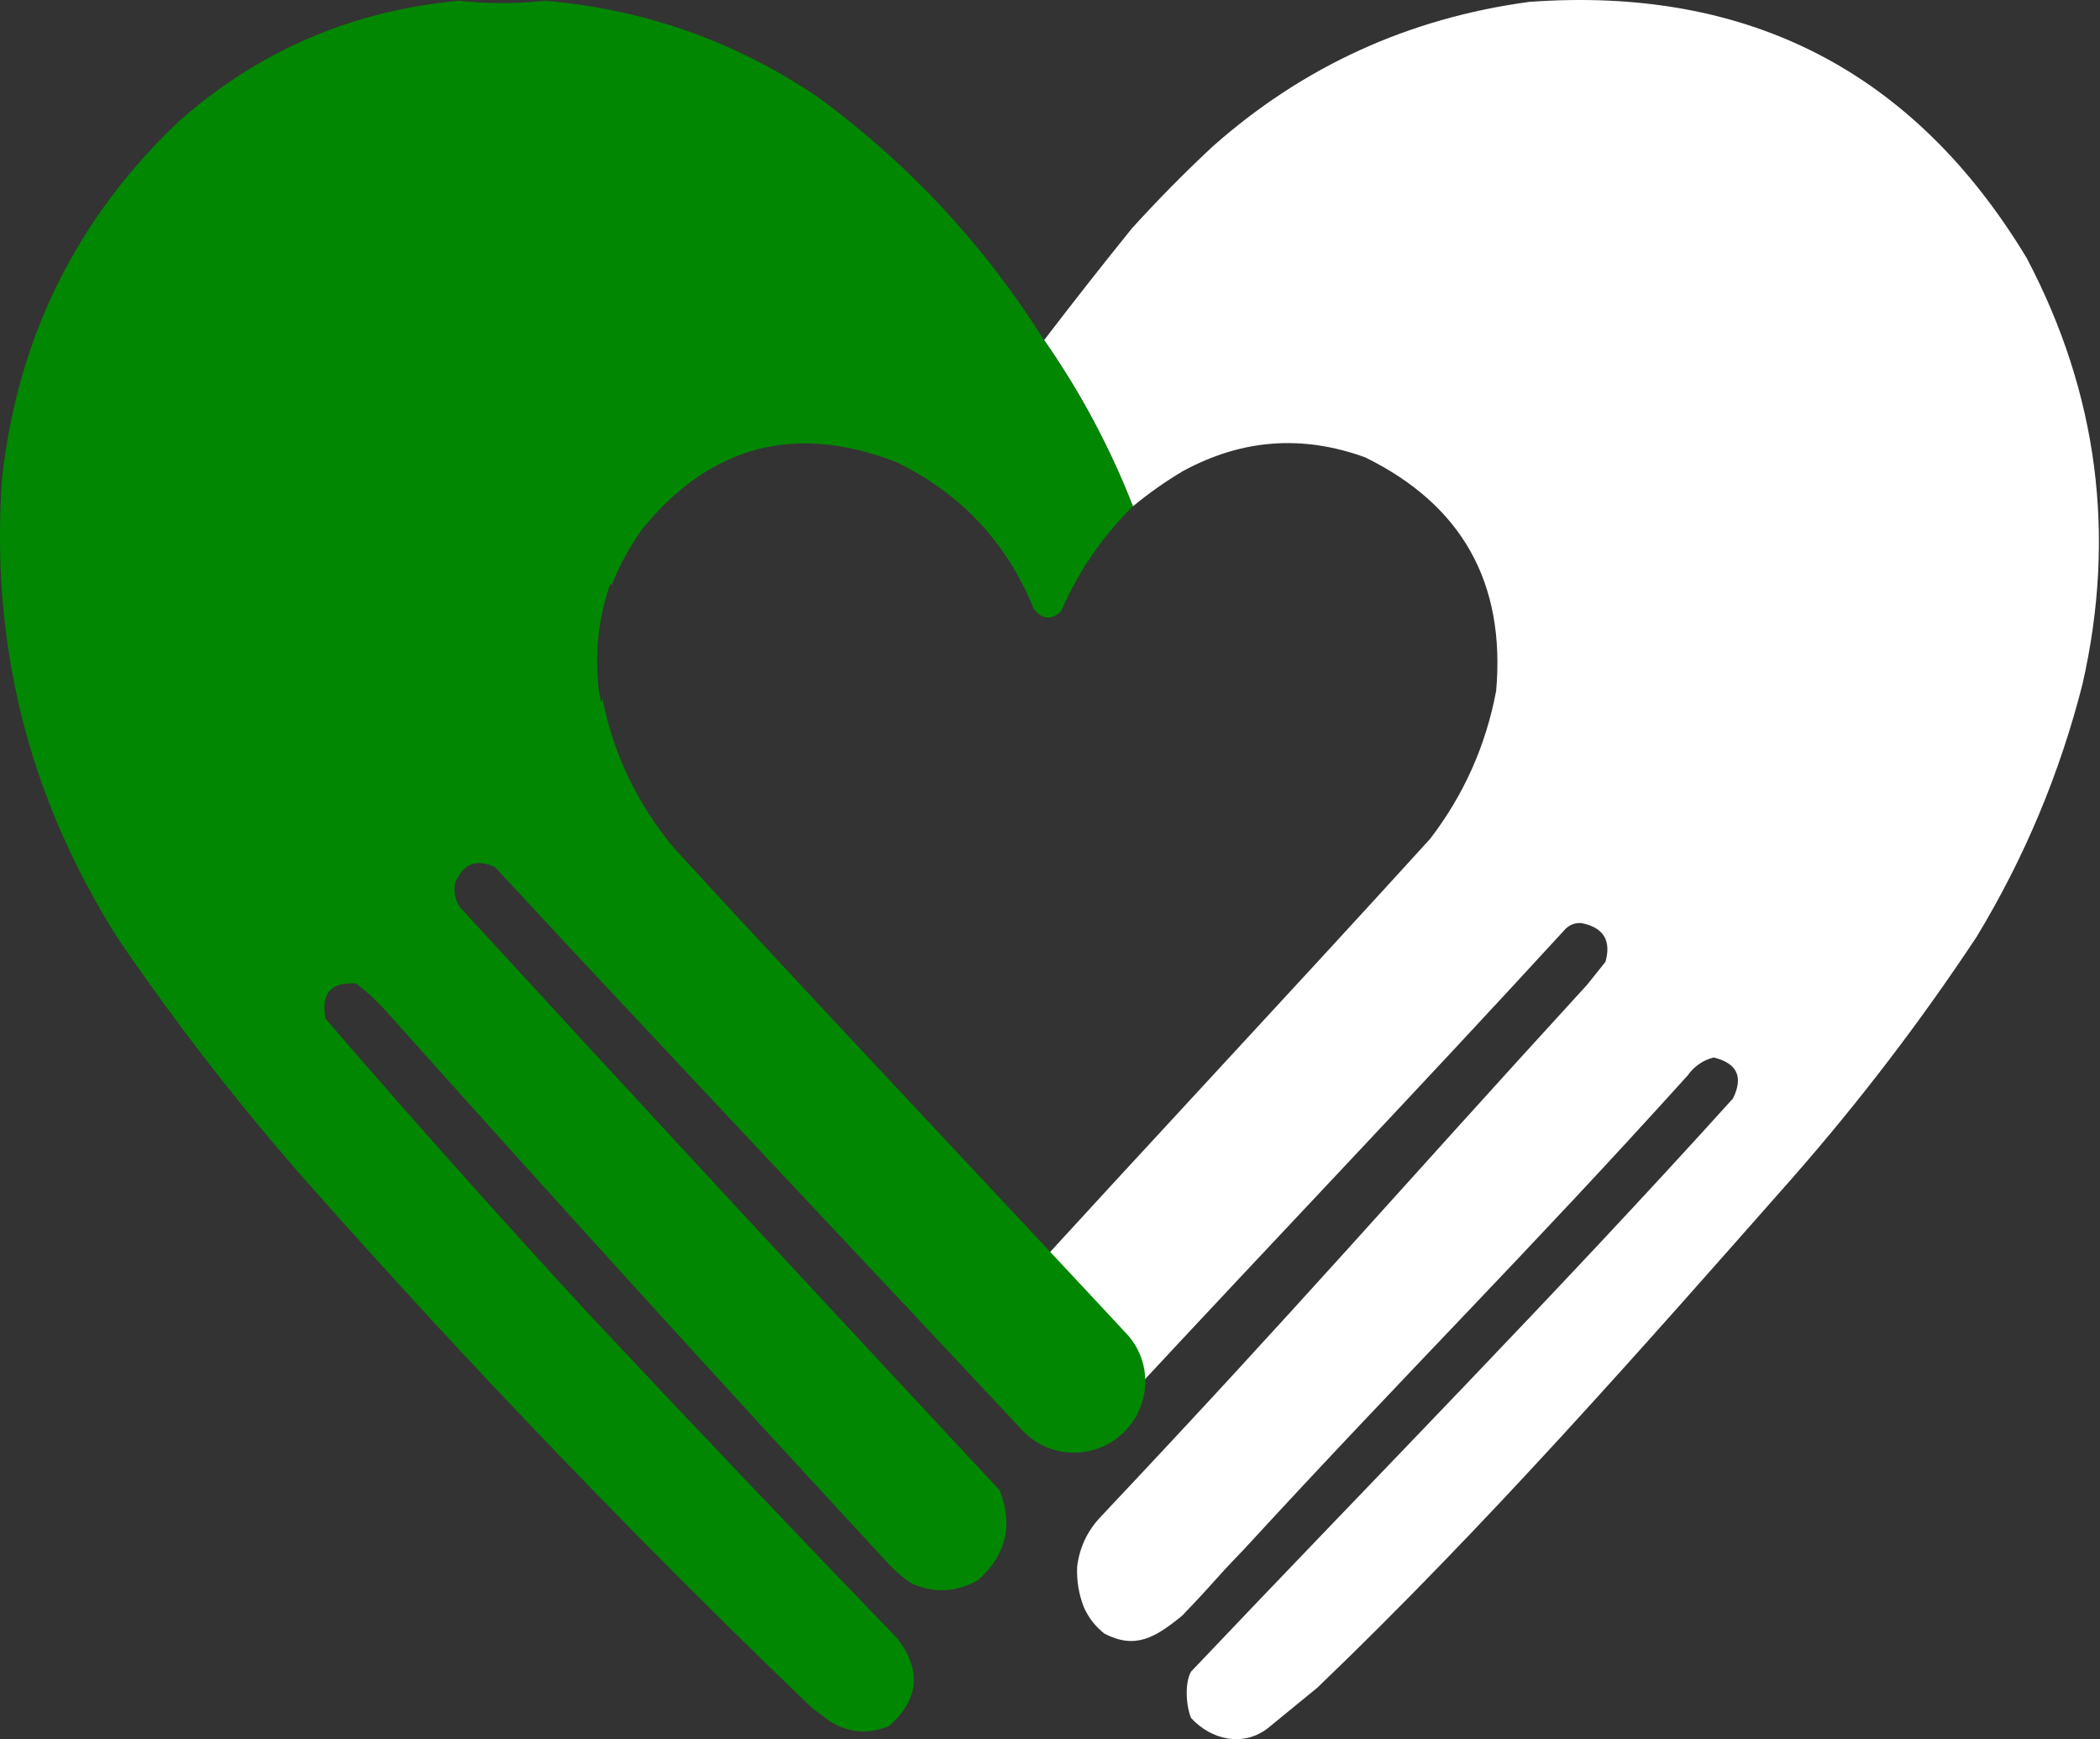
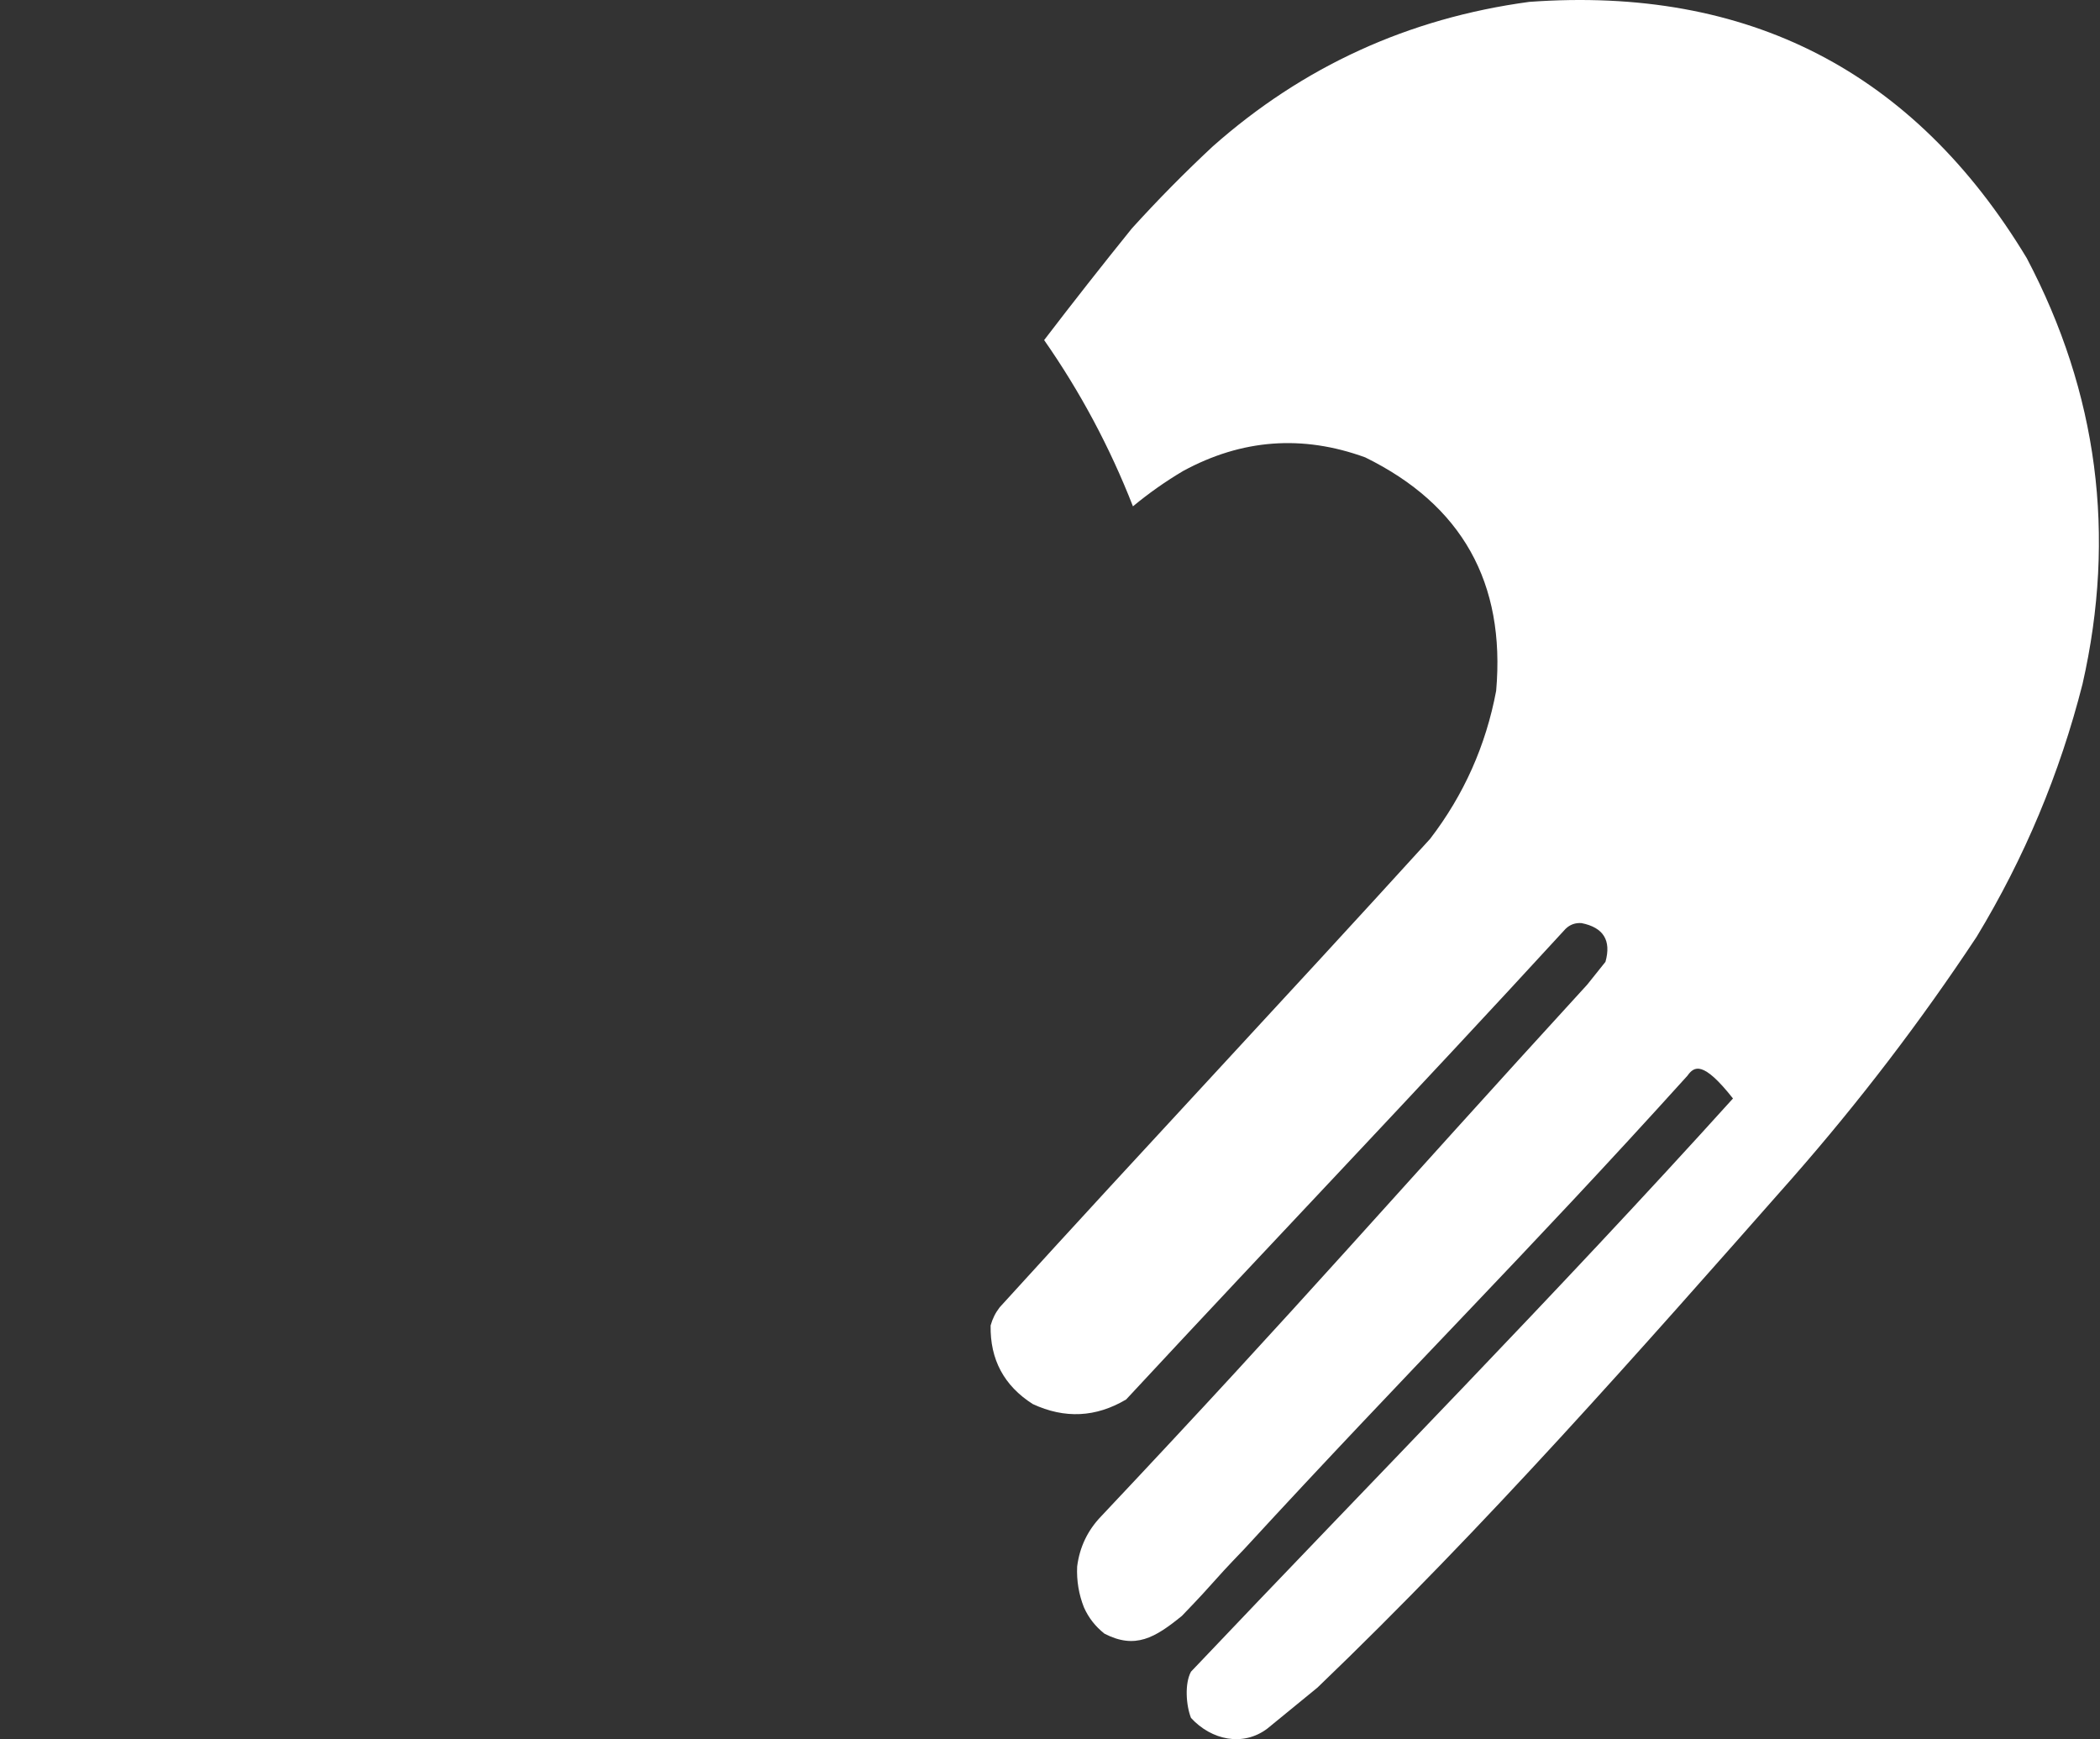
<svg xmlns="http://www.w3.org/2000/svg" version="1.1" width="1396" height="1156">
  <rect width="100%" height="100%" fill="#333333" stroke="none" />
  <svg width="1396" height="1156" viewBox="0 0 1396 1156" fill="none">
-     <path fill-rule="evenodd" clip-rule="evenodd" d="M1384.39 454.633C1369.26 514.161 1345.79 570.171 1314 622.663C1276.8 678.874 1235.93 732.361 1191.38 783.125C1089.04 899.105 987.895 1014.16 875.789 1121.72C864.688 1130.8 853.586 1139.88 842.485 1148.96C826.288 1161.18 805.316 1156.63 791.742 1141.89C788.435 1133.59 787.426 1118.96 791.742 1111.12C913.001 983.31 1034.1 860.683 1152.02 730.142C1159.09 715.753 1154.8 706.671 1139.16 702.894C1131.98 704.744 1126.18 708.779 1121.75 715.004C1013.31 835.046 936.899 910.239 827.347 1029.38C801.866 1055.87 811.2 1047.54 785.718 1074.03C767.809 1088.61 754.659 1096.43 734.218 1085.88C728.196 1081.13 723.655 1075.33 720.594 1068.47C717.138 1059.76 715.624 1050.68 716.053 1041.23C717.686 1028.37 722.984 1017.27 731.948 1007.92C865.264 866.537 924.049 797.66 1055.14 654.453C1059.18 649.407 1063.21 644.36 1067.25 639.315C1071.23 625.067 1065.93 616.488 1051.36 613.58C1047.23 613.27 1043.69 614.531 1040.76 617.365C937.67 729.673 852.393 818.49 748.599 930.223C728.505 942.132 707.817 943.14 686.534 933.25C667.455 921.079 658.12 903.671 658.528 881.024C659.749 876.565 661.766 872.529 664.584 868.914C766.007 757.398 849.266 669.086 950.69 557.57C973.115 528.352 987.749 495.553 994.59 459.174C1000.87 387.33 971.856 335.608 907.547 304.011C865.842 288.833 825.475 291.861 786.444 313.093C774.686 320.069 763.586 327.891 753.141 336.557C737.795 297.283 718.116 260.448 694.103 226.051C713.077 201.238 732.503 176.513 752.384 151.875C769.589 132.903 787.504 114.737 806.123 97.379C866.214 44.134 936.353 12.092 1016.54 1.253C1162.1 -9.357 1272.36 47.41 1347.3 171.554C1394.53 261.237 1406.89 355.596 1384.39 454.633Z" fill="white" />
-     <path fill-rule="evenodd" clip-rule="evenodd" d="M304.997 0.523C324.172 2.541 343.345 2.541 362.521 0.523C428.794 6.212 489.346 27.658 544.175 64.859C604.41 109.194 654.365 162.933 694.04 226.078C718.053 260.476 737.733 297.311 753.078 336.584C732.742 356.683 716.847 379.895 705.394 406.219C698.893 412.427 692.838 411.923 687.228 404.705C669.205 360.443 638.678 327.897 595.644 307.065C528.46 281.158 472.197 296.044 426.857 351.722C418.417 363.562 411.605 376.176 406.42 389.567C406.519 388.904 406.267 388.398 405.663 388.053C397.728 411.11 395.206 434.826 398.095 459.201C398.599 461.725 399.104 464.247 399.608 466.77C400.311 465.871 400.564 464.861 400.365 463.742C407.675 501.072 423.57 534.376 448.05 563.652C515.142 637.277 663.906 795.163 748.926 886.55C764.825 903.64 765.472 929.776 750.792 947.924V947.924C732.774 970.201 699.199 971.635 679.632 950.706C576.887 840.808 413.094 667.366 329.217 576.52C317.09 570.589 308.26 573.869 302.726 586.359C301.345 592.342 302.355 597.893 305.753 603.011C424.786 732.643 544.375 861.819 664.521 990.541C673.69 1013.67 668.896 1033.6 650.14 1050.34C635.847 1058.38 621.213 1059.14 606.24 1052.61C599.839 1048.48 594.036 1043.43 588.832 1037.47C476.703 916.262 365.692 794.149 255.798 671.131C249.945 664.77 243.638 658.968 236.876 653.723C219.904 652.536 213.091 660.356 216.44 677.187C273.345 743.18 331.374 808.273 390.526 872.465C458.598 945.08 527.224 1017.24 596.401 1088.94C612.774 1110.08 611.007 1129.5 591.103 1147.22C577.497 1152.9 564.378 1151.89 551.744 1144.19C547.707 1141.16 543.671 1138.13 539.634 1135.11C423.491 1023.52 312.228 907.712 205.843 787.693C159.988 735.796 117.602 681.3 78.685 624.204C19.029 530.399 -6.705 427.966 1.482 316.905C12.077 223.559 51.183 144.842 118.801 80.754C171.829 33.822 233.894 7.078 304.997 0.523Z" fill="#028702" />
+     <path fill-rule="evenodd" clip-rule="evenodd" d="M1384.39 454.633C1369.26 514.161 1345.79 570.171 1314 622.663C1276.8 678.874 1235.93 732.361 1191.38 783.125C1089.04 899.105 987.895 1014.16 875.789 1121.72C864.688 1130.8 853.586 1139.88 842.485 1148.96C826.288 1161.18 805.316 1156.63 791.742 1141.89C788.435 1133.59 787.426 1118.96 791.742 1111.12C913.001 983.31 1034.1 860.683 1152.02 730.142C1131.98 704.744 1126.18 708.779 1121.75 715.004C1013.31 835.046 936.899 910.239 827.347 1029.38C801.866 1055.87 811.2 1047.54 785.718 1074.03C767.809 1088.61 754.659 1096.43 734.218 1085.88C728.196 1081.13 723.655 1075.33 720.594 1068.47C717.138 1059.76 715.624 1050.68 716.053 1041.23C717.686 1028.37 722.984 1017.27 731.948 1007.92C865.264 866.537 924.049 797.66 1055.14 654.453C1059.18 649.407 1063.21 644.36 1067.25 639.315C1071.23 625.067 1065.93 616.488 1051.36 613.58C1047.23 613.27 1043.69 614.531 1040.76 617.365C937.67 729.673 852.393 818.49 748.599 930.223C728.505 942.132 707.817 943.14 686.534 933.25C667.455 921.079 658.12 903.671 658.528 881.024C659.749 876.565 661.766 872.529 664.584 868.914C766.007 757.398 849.266 669.086 950.69 557.57C973.115 528.352 987.749 495.553 994.59 459.174C1000.87 387.33 971.856 335.608 907.547 304.011C865.842 288.833 825.475 291.861 786.444 313.093C774.686 320.069 763.586 327.891 753.141 336.557C737.795 297.283 718.116 260.448 694.103 226.051C713.077 201.238 732.503 176.513 752.384 151.875C769.589 132.903 787.504 114.737 806.123 97.379C866.214 44.134 936.353 12.092 1016.54 1.253C1162.1 -9.357 1272.36 47.41 1347.3 171.554C1394.53 261.237 1406.89 355.596 1384.39 454.633Z" fill="white" />
  </svg>
  <style>@media (prefers-color-scheme: light) { :root { filter: none; } }
@media (prefers-color-scheme: dark) { :root { filter: none; } }
</style>
</svg>